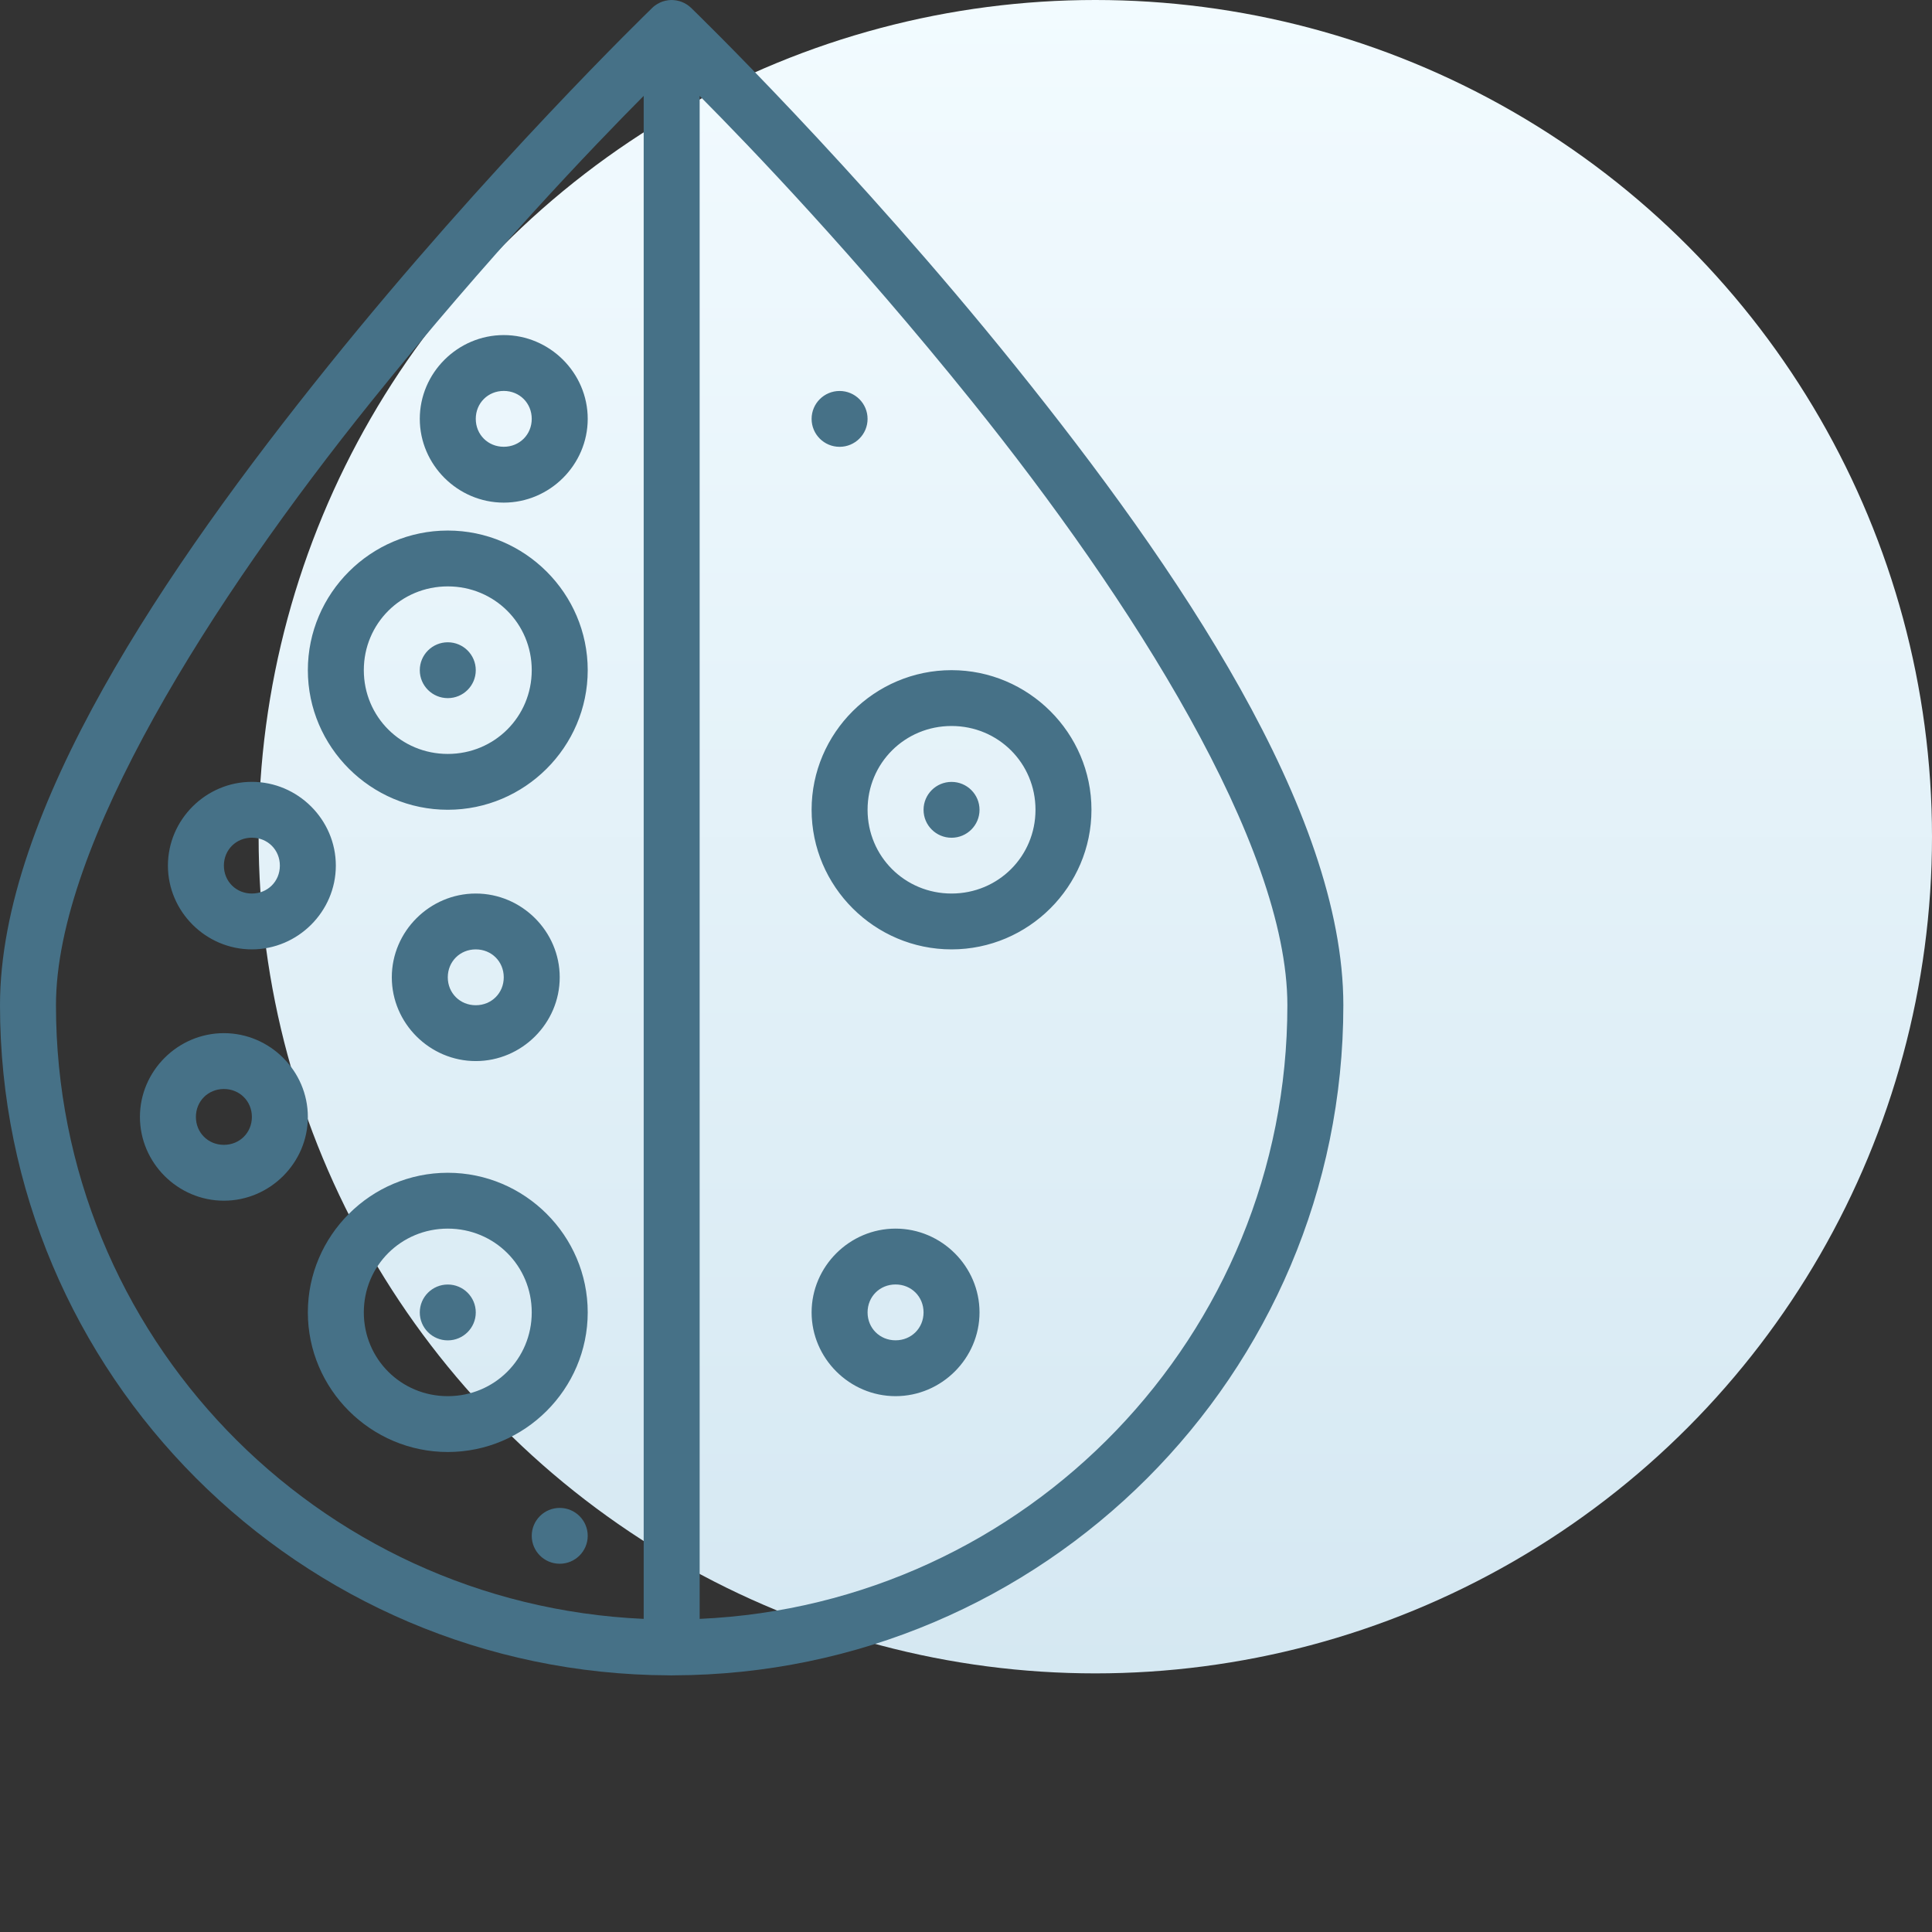
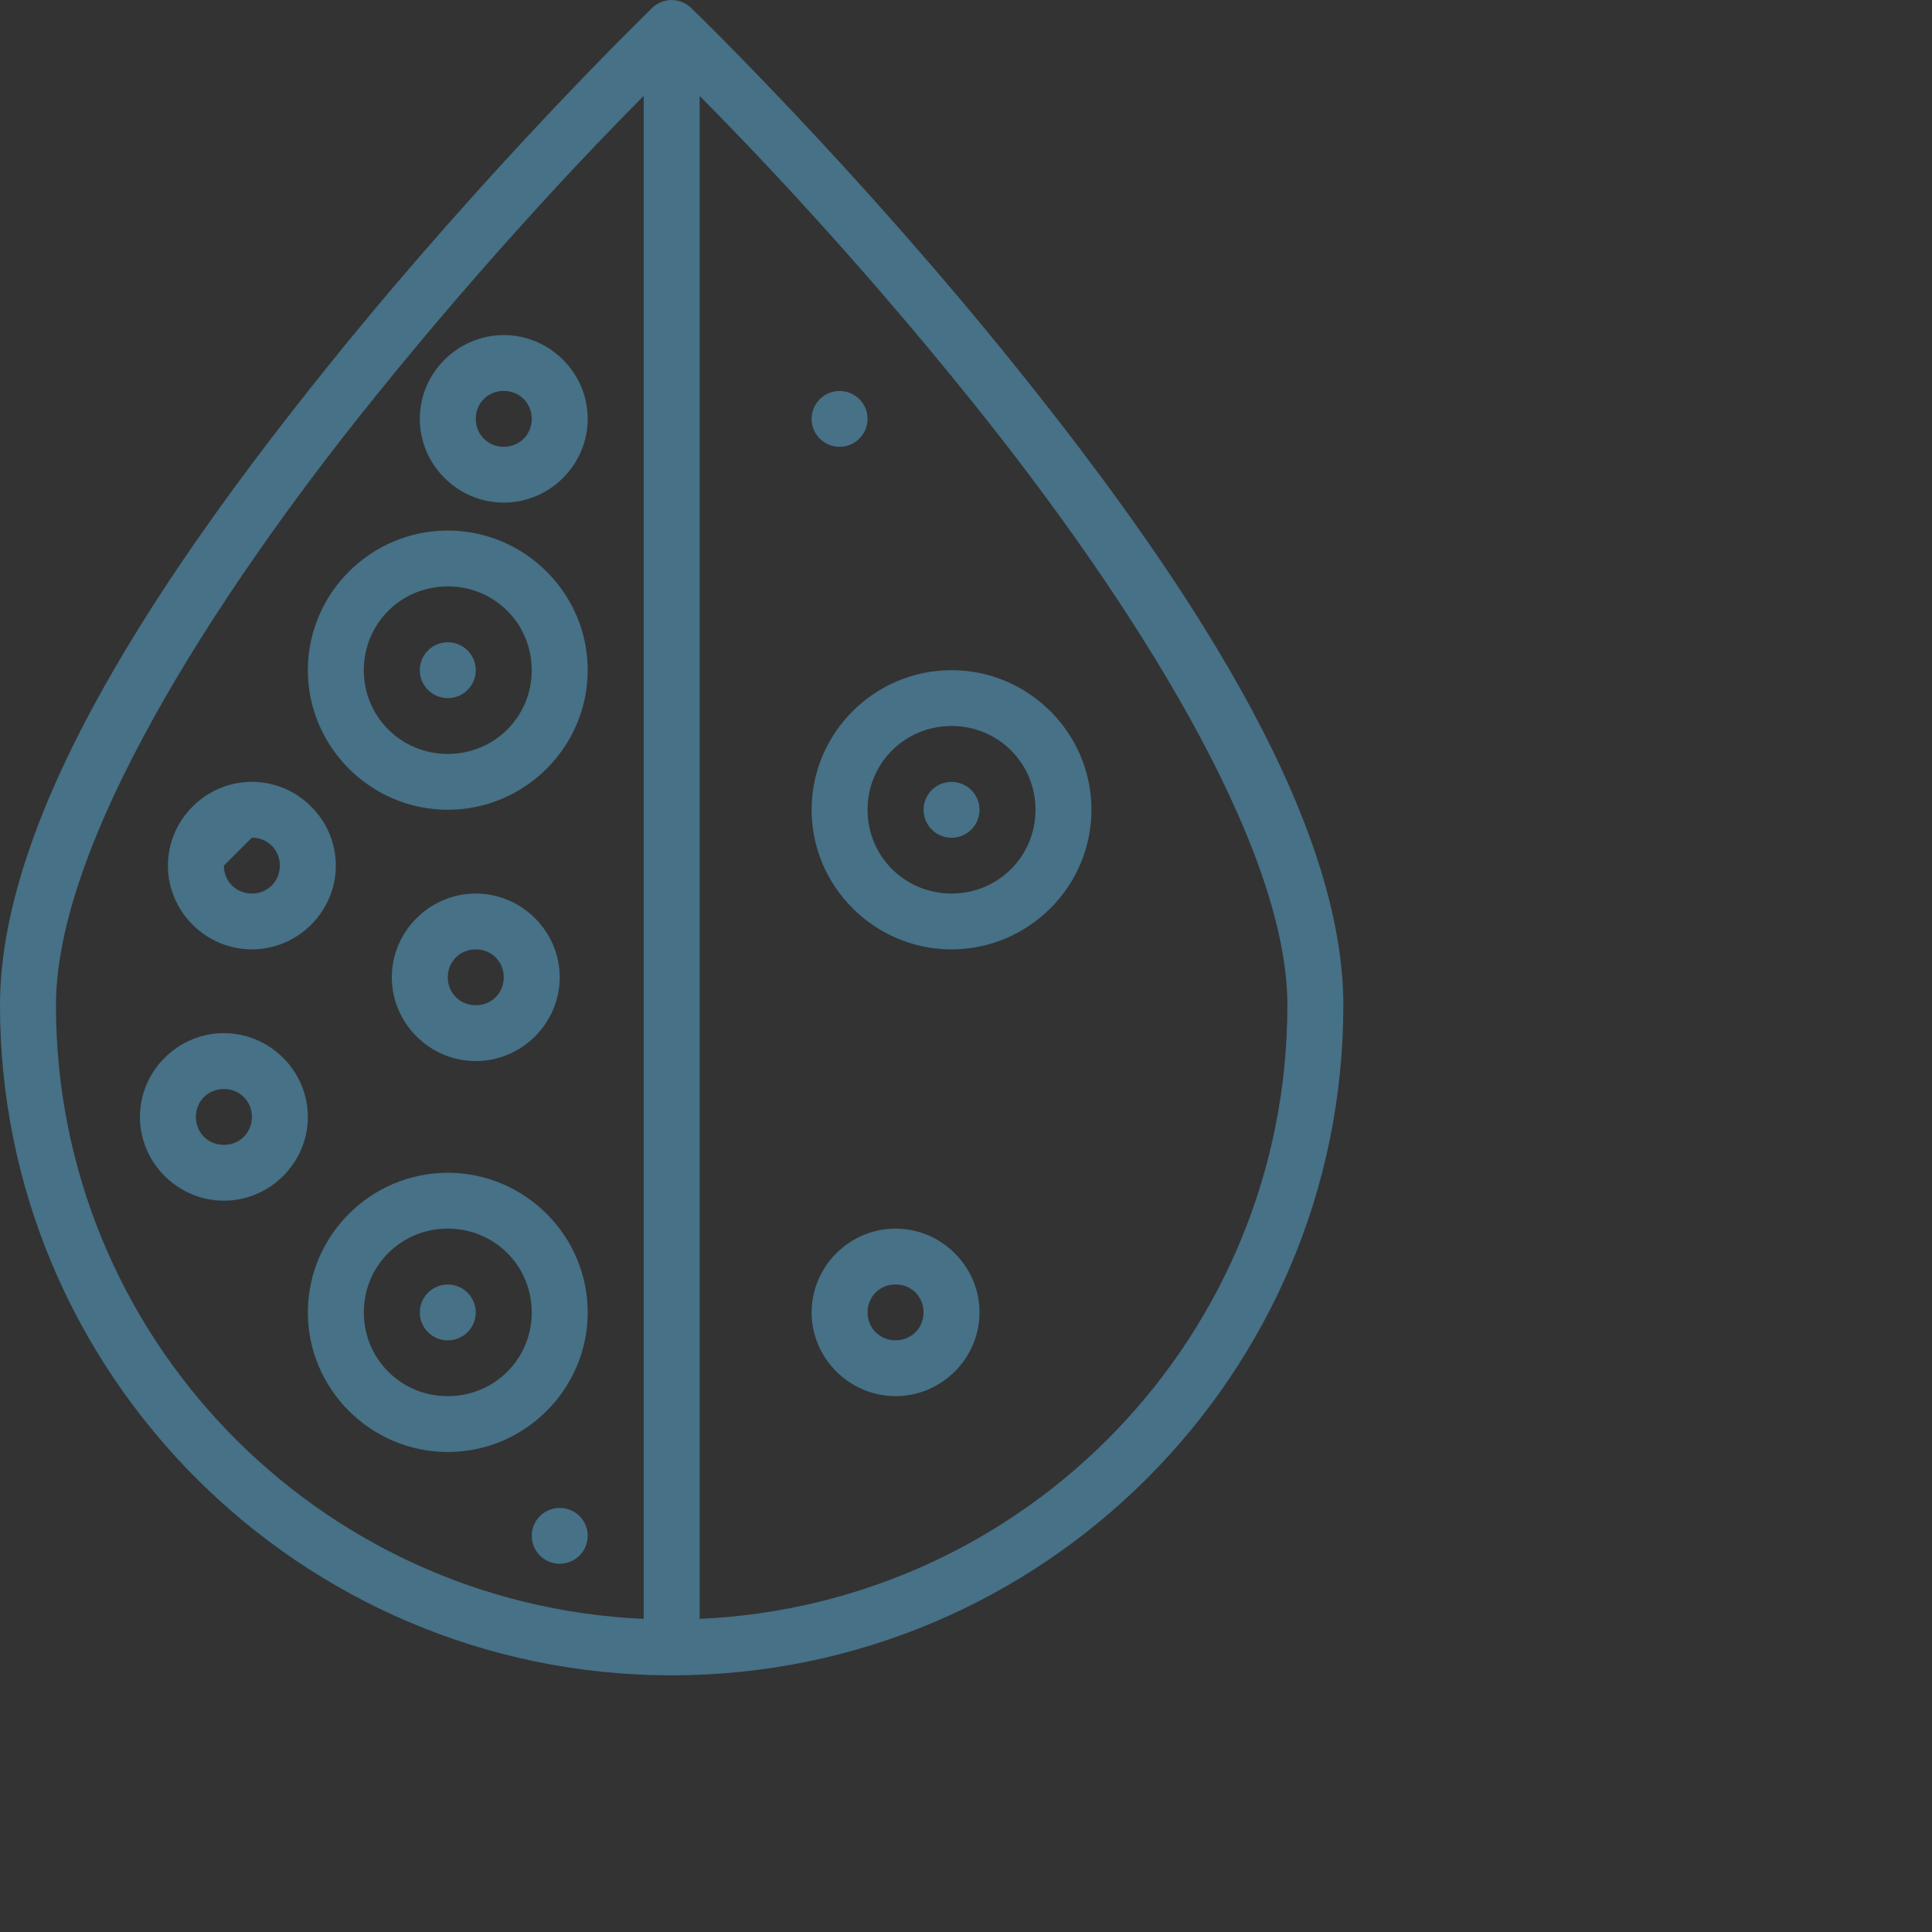
<svg xmlns="http://www.w3.org/2000/svg" width="128" height="128" viewBox="0 0 128 128" fill="none">
  <rect x="0" y="0" width="128" height="128" fill="#333333" stroke="none" />
-   <circle cx="72.567" cy="55.433" r="55.433" fill="url(#paint0_linear_829_9501)" />
-   <path d="M44.471 1.85249e-05C44.338 0.003 44.206 0.02 44.076 0.051C44.016 0.065 43.957 0.081 43.899 0.101C43.849 0.118 43.799 0.138 43.75 0.159C43.743 0.163 43.736 0.166 43.729 0.17C43.672 0.196 43.616 0.225 43.562 0.257C43.508 0.288 43.456 0.321 43.406 0.358C43.364 0.388 43.323 0.421 43.283 0.455C43.258 0.478 43.234 0.5 43.211 0.524C43.183 0.55 43.157 0.576 43.131 0.603C42.903 0.825 32.361 11.046 21.732 24.256C10.987 37.61 0 53.733 0 66.599C0 91.044 19.858 110.907 44.337 110.995C44.338 110.995 44.339 110.995 44.341 110.995C44.43 111.002 44.519 111.002 44.609 110.995C69.113 110.936 89 91.062 89 66.599C89 53.733 78.013 37.61 67.268 24.256C56.612 11.013 46.028 0.757 45.851 0.585C45.85 0.584 45.811 0.542 45.811 0.542C45.804 0.536 45.797 0.53 45.789 0.524C45.744 0.481 45.697 0.44 45.648 0.401C45.6 0.364 45.551 0.329 45.499 0.296C45.447 0.262 45.392 0.231 45.337 0.202C45.281 0.174 45.224 0.149 45.166 0.126C45.119 0.108 45.071 0.091 45.022 0.076C45.012 0.073 45.002 0.071 44.992 0.069C44.99 0.069 44.988 0.069 44.985 0.069C44.928 0.053 44.87 0.039 44.812 0.029C44.75 0.019 44.689 0.011 44.627 0.007C44.575 0.003 44.523 0 44.471 1.85249e-05ZM42.646 6.352V107.255C20.957 106.291 3.708 88.48 3.708 66.599C3.708 55.966 14.044 39.718 24.622 26.572C32.409 16.894 39.32 9.702 42.646 6.352ZM46.354 6.356C49.681 9.708 56.594 16.898 64.378 26.572C74.956 39.718 85.292 55.966 85.292 66.599C85.292 88.478 68.041 106.289 46.354 107.255V6.356ZM33.375 22.2C30.325 22.2 27.812 24.706 27.812 27.75C27.812 30.793 30.325 33.3 33.375 33.3C36.425 33.3 38.938 30.793 38.938 27.75C38.938 24.706 36.425 22.2 33.375 22.2ZM33.375 25.9C34.421 25.9 35.229 26.706 35.229 27.75C35.229 28.794 34.421 29.6 33.375 29.6C32.329 29.6 31.521 28.794 31.521 27.75C31.521 26.706 32.329 25.9 33.375 25.9ZM55.625 25.903C54.601 25.903 53.771 26.732 53.771 27.753C53.771 28.775 54.601 29.603 55.625 29.603C56.649 29.603 57.479 28.775 57.479 27.753C57.479 26.732 56.649 25.903 55.625 25.903ZM29.667 35.15C24.568 35.15 20.396 39.313 20.396 44.4C20.396 49.486 24.568 53.649 29.667 53.649C34.765 53.649 38.938 49.486 38.938 44.4C38.938 39.313 34.765 35.15 29.667 35.15ZM29.667 38.85C32.761 38.85 35.229 41.312 35.229 44.4C35.229 47.487 32.761 49.95 29.667 49.95C26.573 49.95 24.104 47.487 24.104 44.4C24.104 41.312 26.573 38.85 29.667 38.85ZM29.667 42.553C28.643 42.553 27.812 43.381 27.812 44.403C27.812 45.425 28.643 46.253 29.667 46.253C30.691 46.253 31.521 45.425 31.521 44.403C31.521 43.381 30.691 42.553 29.667 42.553ZM63.042 44.4C57.943 44.4 53.771 48.563 53.771 53.649C53.771 58.736 57.943 62.899 63.042 62.899C68.14 62.899 72.312 58.736 72.312 53.649C72.312 48.563 68.14 44.4 63.042 44.4ZM63.042 48.099C66.136 48.099 68.604 50.562 68.604 53.649C68.604 56.736 66.136 59.199 63.042 59.199C59.948 59.199 57.479 56.736 57.479 53.649C57.479 50.562 59.948 48.099 63.042 48.099ZM16.688 51.799C13.637 51.799 11.125 54.306 11.125 57.349C11.125 60.393 13.637 62.899 16.688 62.899C19.738 62.899 22.25 60.393 22.25 57.349C22.25 54.306 19.738 51.799 16.688 51.799ZM63.042 51.803C62.018 51.803 61.188 52.631 61.188 53.653C61.188 54.675 62.018 55.503 63.042 55.503C64.066 55.503 64.896 54.675 64.896 53.653C64.896 52.631 64.066 51.803 63.042 51.803ZM16.688 55.499C17.733 55.499 18.542 56.306 18.542 57.349C18.542 58.393 17.733 59.199 16.688 59.199C15.642 59.199 14.833 58.393 14.833 57.349C14.833 56.306 15.642 55.499 16.688 55.499ZM31.521 59.199C28.471 59.199 25.958 61.706 25.958 64.749C25.958 67.793 28.471 70.299 31.521 70.299C34.571 70.299 37.083 67.793 37.083 64.749C37.083 61.706 34.571 59.199 31.521 59.199ZM31.521 62.899C32.567 62.899 33.375 63.706 33.375 64.749C33.375 65.793 32.567 66.599 31.521 66.599C30.475 66.599 29.667 65.793 29.667 64.749C29.667 63.706 30.475 62.899 31.521 62.899ZM14.833 68.449C11.783 68.449 9.271 70.956 9.271 73.999C9.271 77.042 11.783 79.549 14.833 79.549C17.884 79.549 20.396 77.042 20.396 73.999C20.396 70.956 17.884 68.449 14.833 68.449ZM14.833 72.149C15.879 72.149 16.688 72.956 16.688 73.999C16.688 75.043 15.879 75.849 14.833 75.849C13.787 75.849 12.979 75.043 12.979 73.999C12.979 72.956 13.787 72.149 14.833 72.149ZM29.667 77.699C24.568 77.699 20.396 81.862 20.396 86.949C20.396 92.036 24.568 96.199 29.667 96.199C34.765 96.199 38.938 92.036 38.938 86.949C38.938 81.862 34.765 77.699 29.667 77.699ZM29.667 81.399C32.761 81.399 35.229 83.862 35.229 86.949C35.229 90.036 32.761 92.499 29.667 92.499C26.573 92.499 24.104 90.036 24.104 86.949C24.104 83.862 26.573 81.399 29.667 81.399ZM59.333 81.399C56.283 81.399 53.771 83.906 53.771 86.949C53.771 89.992 56.283 92.499 59.333 92.499C62.383 92.499 64.896 89.992 64.896 86.949C64.896 83.906 62.383 81.399 59.333 81.399ZM59.333 85.099C60.379 85.099 61.188 85.906 61.188 86.949C61.188 87.993 60.379 88.799 59.333 88.799C58.287 88.799 57.479 87.993 57.479 86.949C57.479 85.906 58.287 85.099 59.333 85.099ZM29.667 85.103C28.643 85.103 27.812 85.931 27.812 86.953C27.812 87.974 28.643 88.803 29.667 88.803C30.691 88.803 31.521 87.974 31.521 86.953C31.521 85.931 30.691 85.103 29.667 85.103ZM37.083 99.903C36.059 99.903 35.229 100.731 35.229 101.752C35.229 102.774 36.059 103.602 37.083 103.602C38.107 103.602 38.938 102.774 38.938 101.752C38.938 100.731 38.107 99.903 37.083 99.903Z" fill="#467187" />
+   <path d="M44.471 1.85249e-05C44.338 0.003 44.206 0.02 44.076 0.051C44.016 0.065 43.957 0.081 43.899 0.101C43.849 0.118 43.799 0.138 43.75 0.159C43.743 0.163 43.736 0.166 43.729 0.17C43.672 0.196 43.616 0.225 43.562 0.257C43.508 0.288 43.456 0.321 43.406 0.358C43.364 0.388 43.323 0.421 43.283 0.455C43.258 0.478 43.234 0.5 43.211 0.524C43.183 0.55 43.157 0.576 43.131 0.603C42.903 0.825 32.361 11.046 21.732 24.256C10.987 37.61 0 53.733 0 66.599C0 91.044 19.858 110.907 44.337 110.995C44.338 110.995 44.339 110.995 44.341 110.995C44.43 111.002 44.519 111.002 44.609 110.995C69.113 110.936 89 91.062 89 66.599C89 53.733 78.013 37.61 67.268 24.256C56.612 11.013 46.028 0.757 45.851 0.585C45.85 0.584 45.811 0.542 45.811 0.542C45.804 0.536 45.797 0.53 45.789 0.524C45.744 0.481 45.697 0.44 45.648 0.401C45.6 0.364 45.551 0.329 45.499 0.296C45.447 0.262 45.392 0.231 45.337 0.202C45.281 0.174 45.224 0.149 45.166 0.126C45.119 0.108 45.071 0.091 45.022 0.076C45.012 0.073 45.002 0.071 44.992 0.069C44.99 0.069 44.988 0.069 44.985 0.069C44.928 0.053 44.87 0.039 44.812 0.029C44.75 0.019 44.689 0.011 44.627 0.007C44.575 0.003 44.523 0 44.471 1.85249e-05ZM42.646 6.352V107.255C20.957 106.291 3.708 88.48 3.708 66.599C3.708 55.966 14.044 39.718 24.622 26.572C32.409 16.894 39.32 9.702 42.646 6.352ZM46.354 6.356C49.681 9.708 56.594 16.898 64.378 26.572C74.956 39.718 85.292 55.966 85.292 66.599C85.292 88.478 68.041 106.289 46.354 107.255V6.356ZM33.375 22.2C30.325 22.2 27.812 24.706 27.812 27.75C27.812 30.793 30.325 33.3 33.375 33.3C36.425 33.3 38.938 30.793 38.938 27.75C38.938 24.706 36.425 22.2 33.375 22.2ZM33.375 25.9C34.421 25.9 35.229 26.706 35.229 27.75C35.229 28.794 34.421 29.6 33.375 29.6C32.329 29.6 31.521 28.794 31.521 27.75C31.521 26.706 32.329 25.9 33.375 25.9ZM55.625 25.903C54.601 25.903 53.771 26.732 53.771 27.753C53.771 28.775 54.601 29.603 55.625 29.603C56.649 29.603 57.479 28.775 57.479 27.753C57.479 26.732 56.649 25.903 55.625 25.903ZM29.667 35.15C24.568 35.15 20.396 39.313 20.396 44.4C20.396 49.486 24.568 53.649 29.667 53.649C34.765 53.649 38.938 49.486 38.938 44.4C38.938 39.313 34.765 35.15 29.667 35.15ZM29.667 38.85C32.761 38.85 35.229 41.312 35.229 44.4C35.229 47.487 32.761 49.95 29.667 49.95C26.573 49.95 24.104 47.487 24.104 44.4C24.104 41.312 26.573 38.85 29.667 38.85ZM29.667 42.553C28.643 42.553 27.812 43.381 27.812 44.403C27.812 45.425 28.643 46.253 29.667 46.253C30.691 46.253 31.521 45.425 31.521 44.403C31.521 43.381 30.691 42.553 29.667 42.553ZM63.042 44.4C57.943 44.4 53.771 48.563 53.771 53.649C53.771 58.736 57.943 62.899 63.042 62.899C68.14 62.899 72.312 58.736 72.312 53.649C72.312 48.563 68.14 44.4 63.042 44.4ZM63.042 48.099C66.136 48.099 68.604 50.562 68.604 53.649C68.604 56.736 66.136 59.199 63.042 59.199C59.948 59.199 57.479 56.736 57.479 53.649C57.479 50.562 59.948 48.099 63.042 48.099ZM16.688 51.799C13.637 51.799 11.125 54.306 11.125 57.349C11.125 60.393 13.637 62.899 16.688 62.899C19.738 62.899 22.25 60.393 22.25 57.349C22.25 54.306 19.738 51.799 16.688 51.799ZM63.042 51.803C62.018 51.803 61.188 52.631 61.188 53.653C61.188 54.675 62.018 55.503 63.042 55.503C64.066 55.503 64.896 54.675 64.896 53.653C64.896 52.631 64.066 51.803 63.042 51.803ZM16.688 55.499C17.733 55.499 18.542 56.306 18.542 57.349C18.542 58.393 17.733 59.199 16.688 59.199C15.642 59.199 14.833 58.393 14.833 57.349ZM31.521 59.199C28.471 59.199 25.958 61.706 25.958 64.749C25.958 67.793 28.471 70.299 31.521 70.299C34.571 70.299 37.083 67.793 37.083 64.749C37.083 61.706 34.571 59.199 31.521 59.199ZM31.521 62.899C32.567 62.899 33.375 63.706 33.375 64.749C33.375 65.793 32.567 66.599 31.521 66.599C30.475 66.599 29.667 65.793 29.667 64.749C29.667 63.706 30.475 62.899 31.521 62.899ZM14.833 68.449C11.783 68.449 9.271 70.956 9.271 73.999C9.271 77.042 11.783 79.549 14.833 79.549C17.884 79.549 20.396 77.042 20.396 73.999C20.396 70.956 17.884 68.449 14.833 68.449ZM14.833 72.149C15.879 72.149 16.688 72.956 16.688 73.999C16.688 75.043 15.879 75.849 14.833 75.849C13.787 75.849 12.979 75.043 12.979 73.999C12.979 72.956 13.787 72.149 14.833 72.149ZM29.667 77.699C24.568 77.699 20.396 81.862 20.396 86.949C20.396 92.036 24.568 96.199 29.667 96.199C34.765 96.199 38.938 92.036 38.938 86.949C38.938 81.862 34.765 77.699 29.667 77.699ZM29.667 81.399C32.761 81.399 35.229 83.862 35.229 86.949C35.229 90.036 32.761 92.499 29.667 92.499C26.573 92.499 24.104 90.036 24.104 86.949C24.104 83.862 26.573 81.399 29.667 81.399ZM59.333 81.399C56.283 81.399 53.771 83.906 53.771 86.949C53.771 89.992 56.283 92.499 59.333 92.499C62.383 92.499 64.896 89.992 64.896 86.949C64.896 83.906 62.383 81.399 59.333 81.399ZM59.333 85.099C60.379 85.099 61.188 85.906 61.188 86.949C61.188 87.993 60.379 88.799 59.333 88.799C58.287 88.799 57.479 87.993 57.479 86.949C57.479 85.906 58.287 85.099 59.333 85.099ZM29.667 85.103C28.643 85.103 27.812 85.931 27.812 86.953C27.812 87.974 28.643 88.803 29.667 88.803C30.691 88.803 31.521 87.974 31.521 86.953C31.521 85.931 30.691 85.103 29.667 85.103ZM37.083 99.903C36.059 99.903 35.229 100.731 35.229 101.752C35.229 102.774 36.059 103.602 37.083 103.602C38.107 103.602 38.938 102.774 38.938 101.752C38.938 100.731 38.107 99.903 37.083 99.903Z" fill="#467187" />
  <defs>
    <linearGradient id="paint0_linear_829_9501" x1="72.567" y1="0" x2="72.567" y2="110.866" gradientUnits="userSpaceOnUse">
      <stop stop-color="#F2FBFF" />
      <stop offset="1" stop-color="#D5E8F2" />
    </linearGradient>
  </defs>
</svg>